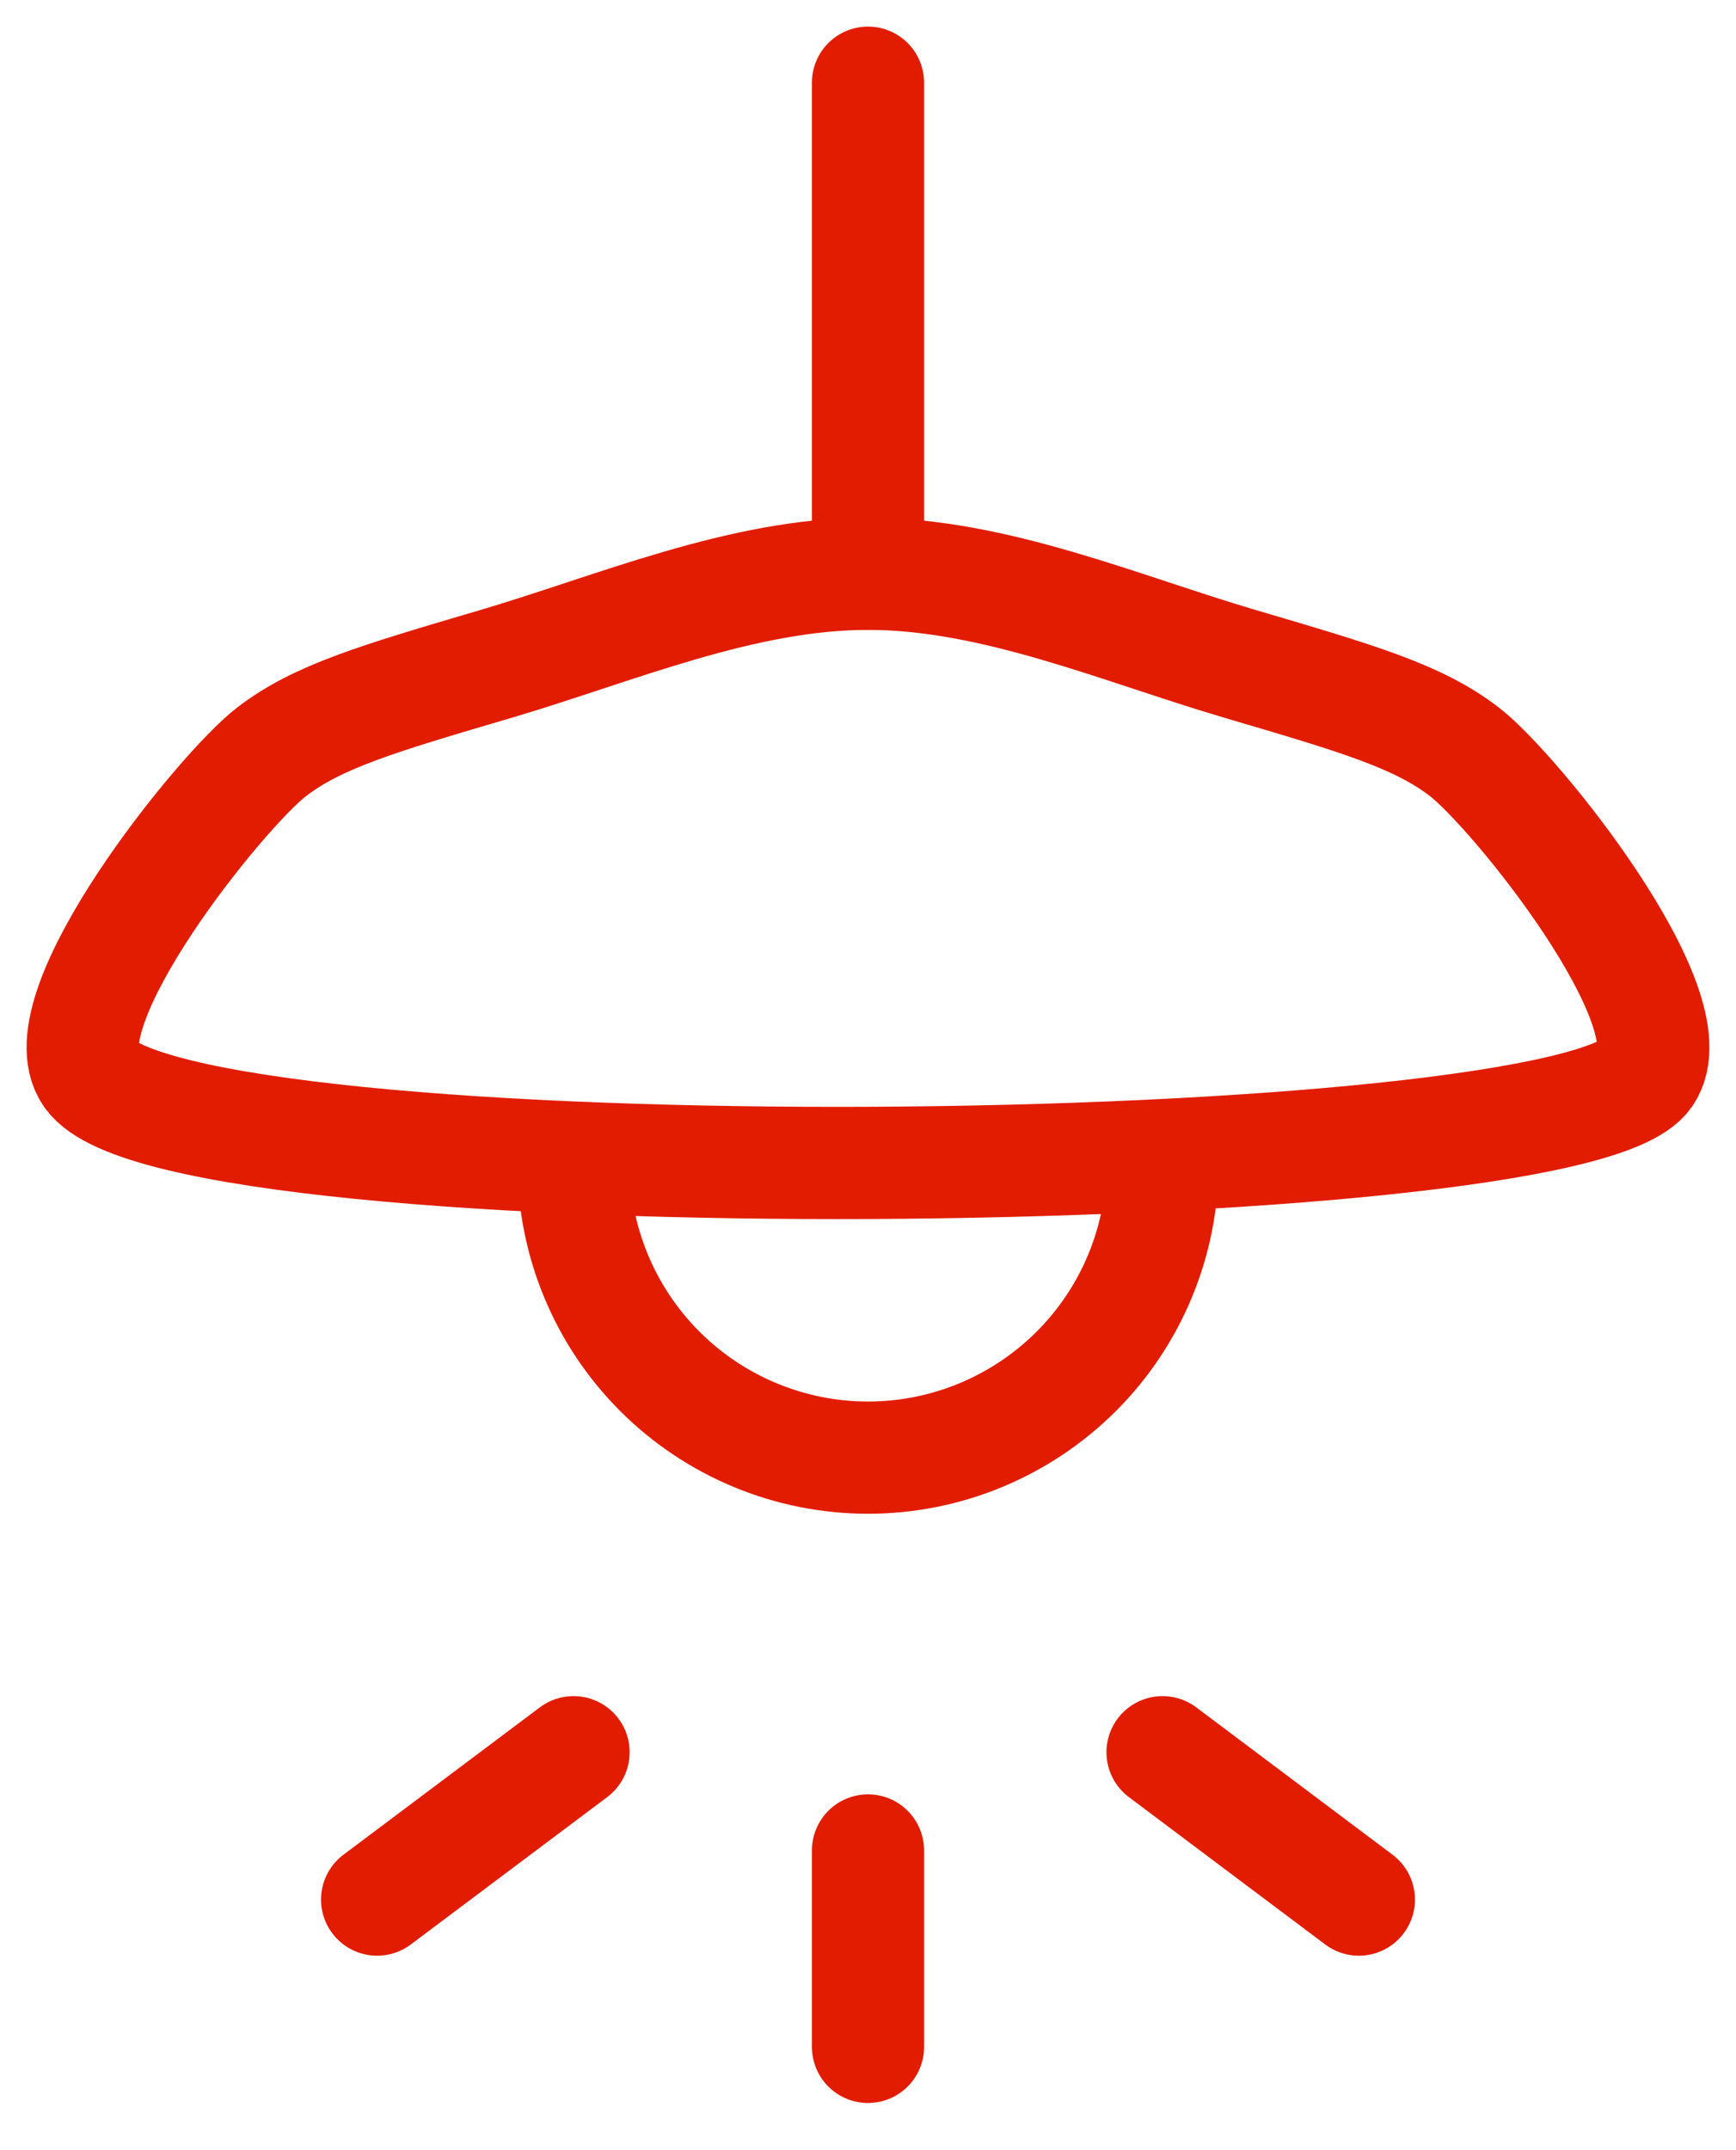
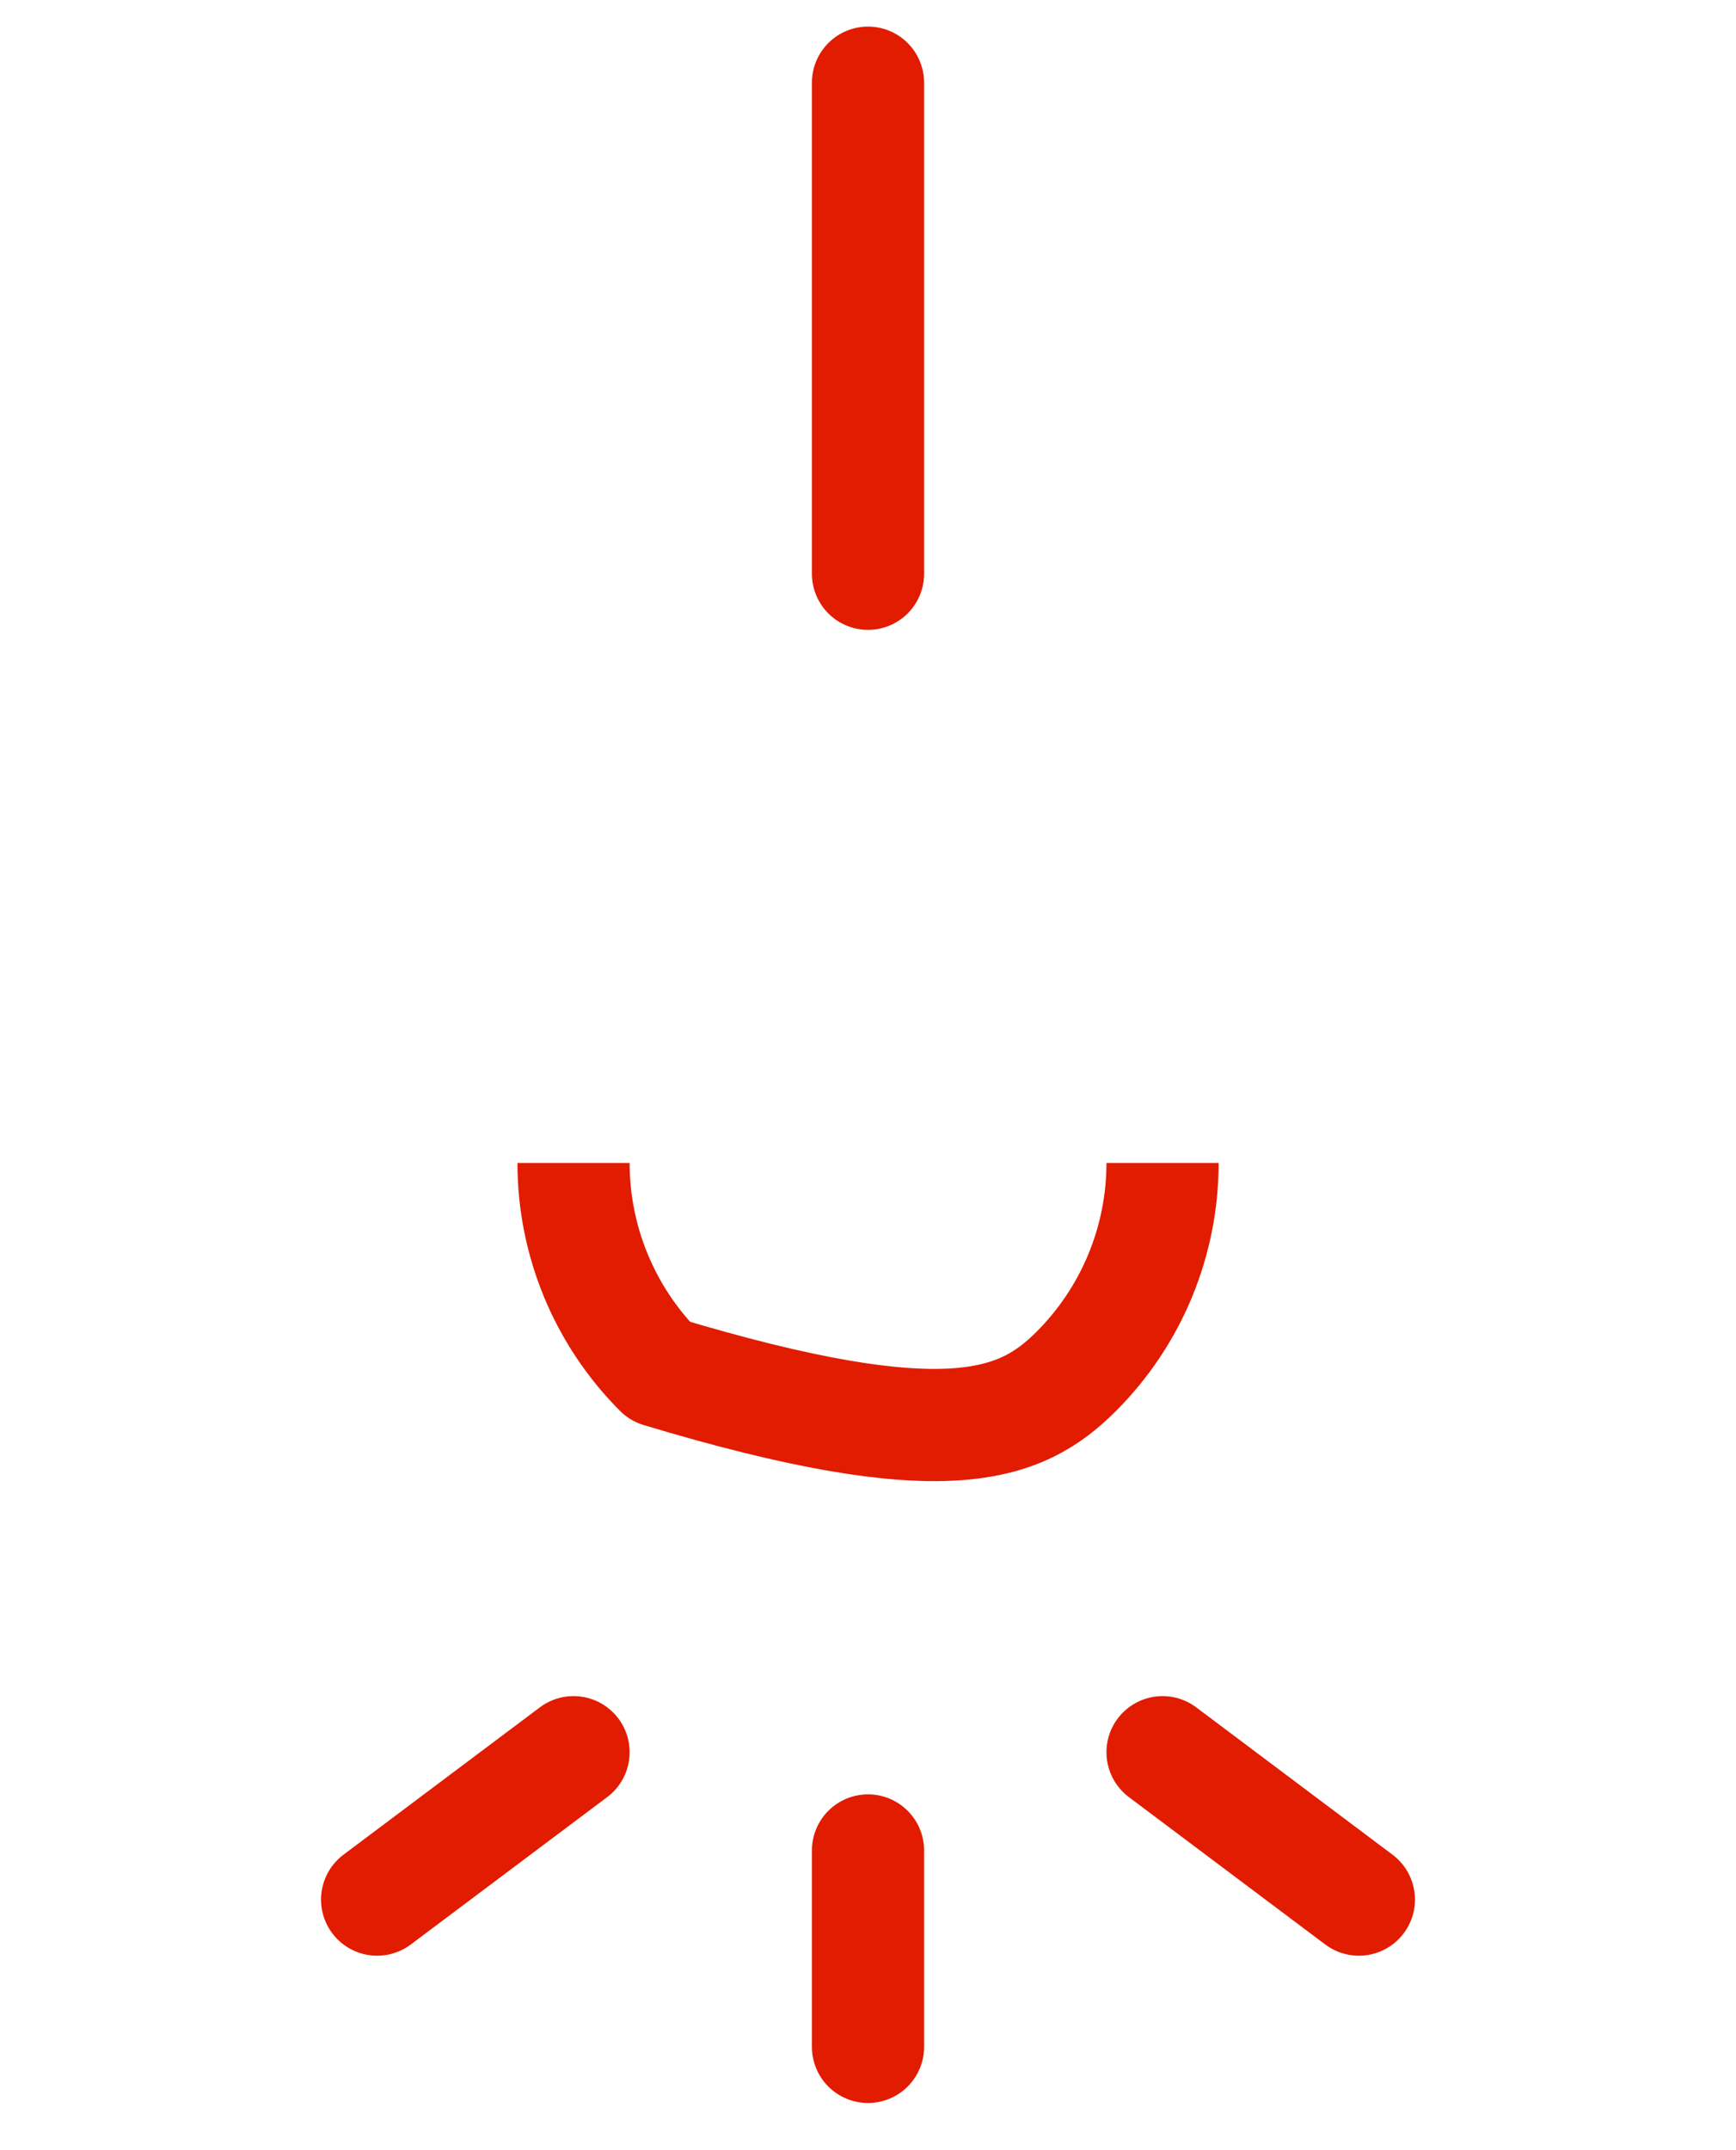
<svg xmlns="http://www.w3.org/2000/svg" width="21" height="26" viewBox="0 0 21 26" fill="none">
-   <path d="M19.91 12.996C20.461 12.208 18.324 9.557 17.713 9.09C17.156 8.662 16.438 8.451 15.001 8.028C13.564 7.605 12.028 6.938 10.5 6.938C8.972 6.938 7.435 7.605 5.999 8.028C4.563 8.451 3.844 8.663 3.287 9.09C2.676 9.557 0.539 12.209 1.09 12.996C2.144 14.506 18.98 14.328 19.91 12.996Z" stroke="#E21C00" stroke-width="1.357" stroke-linejoin="round" />
-   <path d="M6.938 14.063C6.938 15.008 7.313 15.914 7.981 16.582C8.649 17.25 9.556 17.626 10.5 17.626C11.445 17.626 12.351 17.25 13.02 16.582C13.688 15.914 14.063 15.008 14.063 14.063" stroke="#E21C00" stroke-width="1.357" stroke-linejoin="round" />
+   <path d="M6.938 14.063C6.938 15.008 7.313 15.914 7.981 16.582C11.445 17.626 12.351 17.25 13.02 16.582C13.688 15.914 14.063 15.008 14.063 14.063" stroke="#E21C00" stroke-width="1.357" stroke-linejoin="round" />
  <path d="M10.5 22.376V24.751M14.063 21.188L16.438 22.97M6.938 21.188L4.562 22.97M10.5 6.938V1" stroke="#E21C00" stroke-width="1.357" stroke-linecap="round" stroke-linejoin="round" />
</svg>